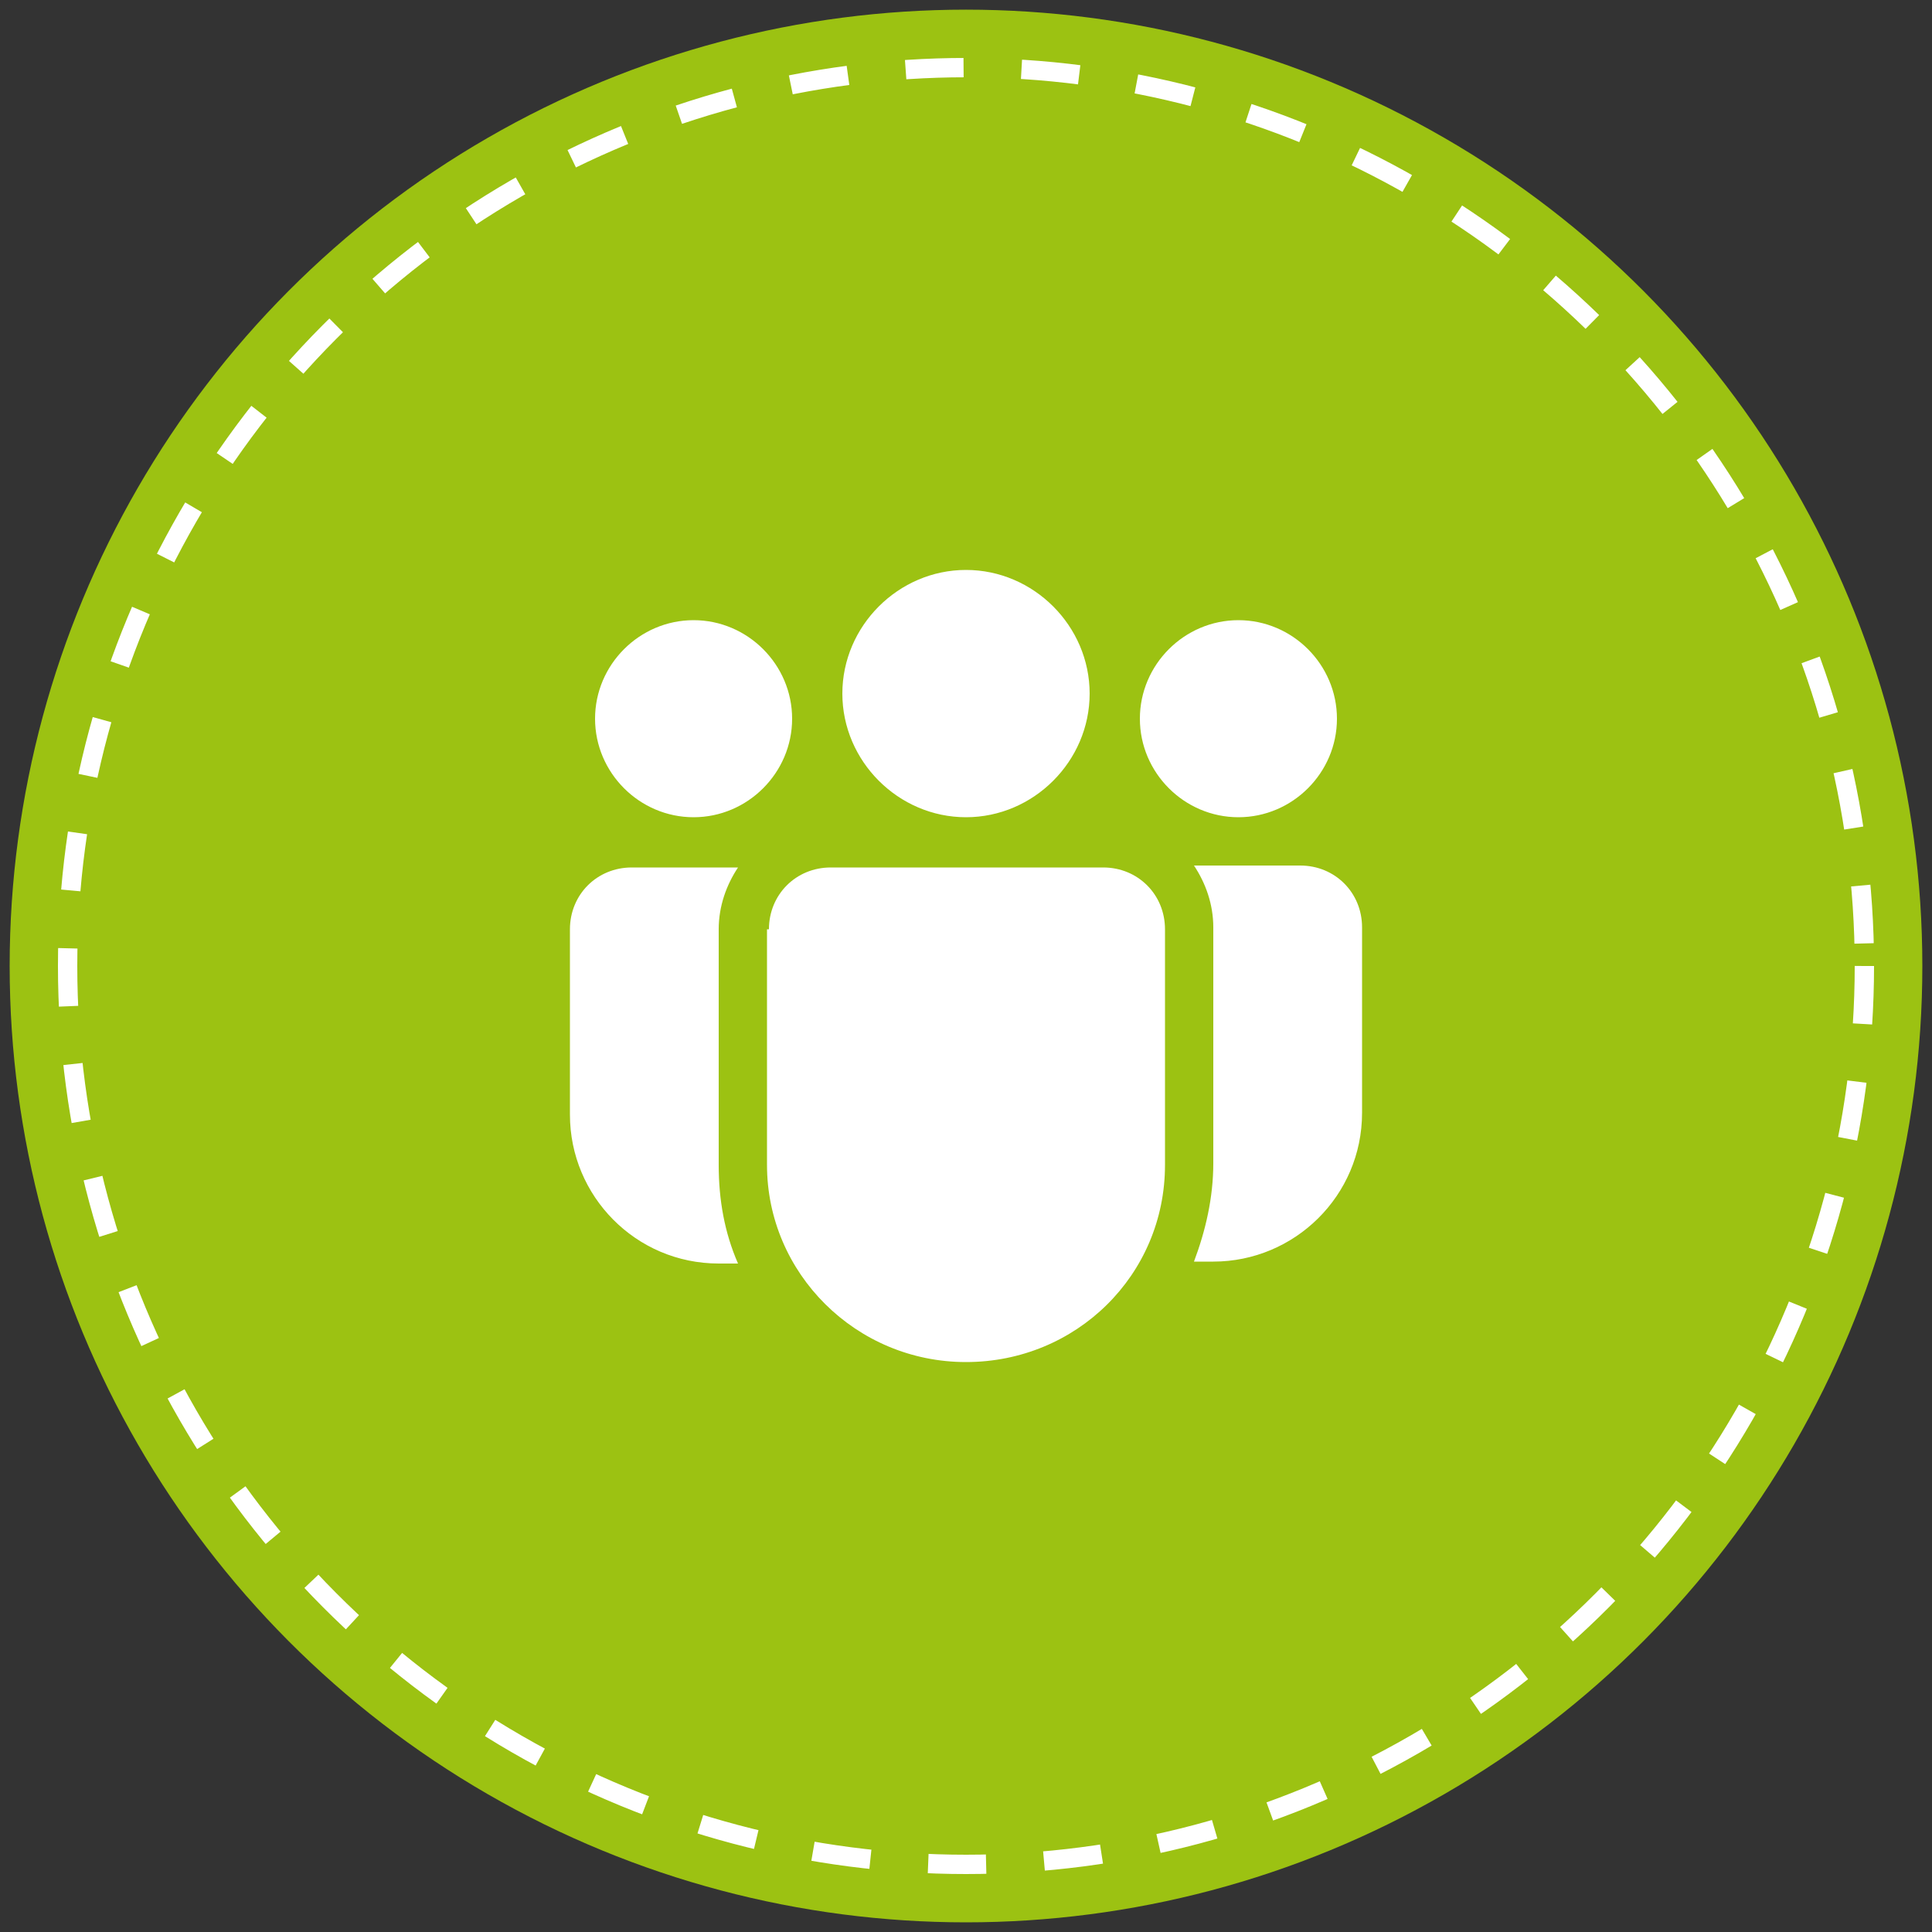
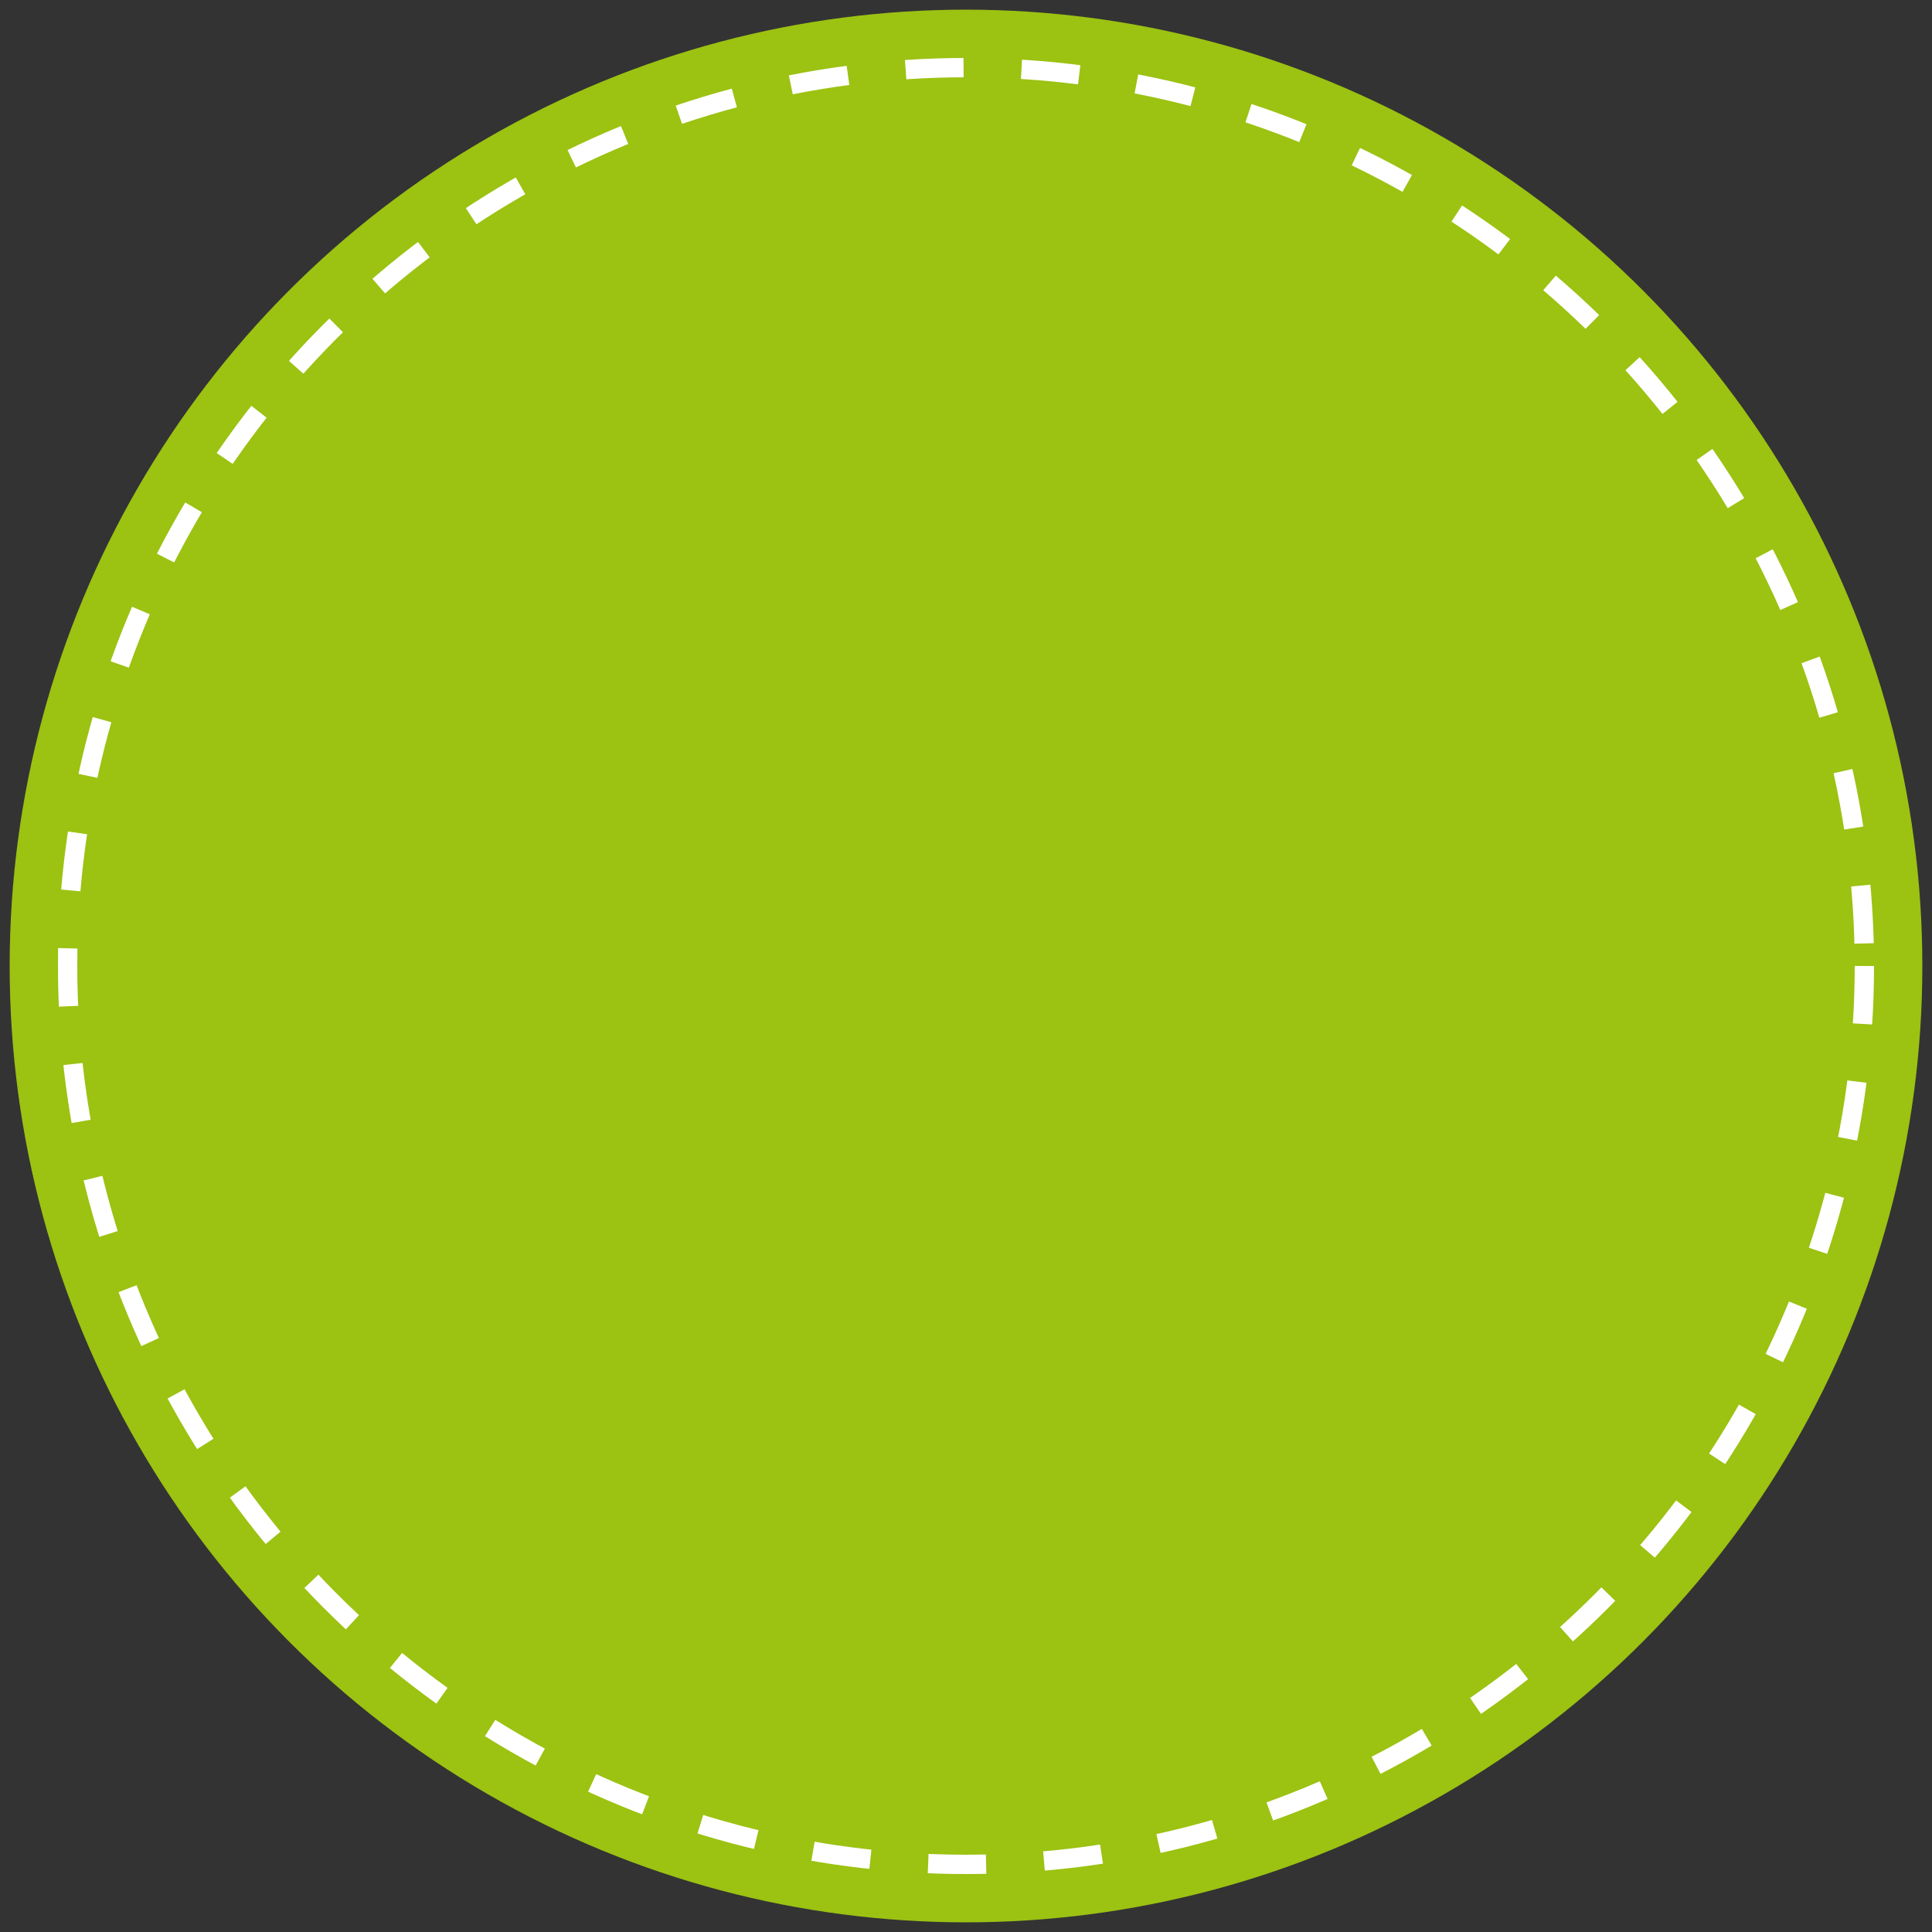
<svg xmlns="http://www.w3.org/2000/svg" version="1.1" viewBox="0 0 100 100">
  <rect x="0" y="0" width="100" height="100" fill="#333333" stroke="none" />
  <defs>
    <style>
      .cls-1 {
        fill: #9cc212;
      }

      .cls-2 {
        fill: #fff;
      }

      .cls-3 {
        fill: none;
        stroke: #fff;
        stroke-dasharray: 3 3;
        stroke-miterlimit: 10;
      }
    </style>
  </defs>
  <g>
    <g id="Ebene_1">
      <g>
        <circle class="cls-1" cx="50" cy="50" r="49.5" />
        <circle class="cls-3" cx="50" cy="50" r="46.5" />
      </g>
-       <path class="cls-2" d="M56.4,35.9c0,3.5-2.9,6.4-6.4,6.4s-6.4-2.9-6.4-6.4,2.9-6.4,6.4-6.4,6.4,2.9,6.4,6.4M69.2,37.2c0,2.8-2.3,5.1-5.1,5.1s-5.1-2.3-5.1-5.1,2.3-5.1,5.1-5.1,5.1,2.3,5.1,5.1M35.9,42.3c2.8,0,5.1-2.3,5.1-5.1s-2.3-5.1-5.1-5.1-5.1,2.3-5.1,5.1,2.3,5.1,5.1,5.1M39.8,48.1c0-1.8,1.4-3.2,3.2-3.2h14.1c1.8,0,3.2,1.4,3.2,3.2v12.2c0,5.7-4.6,10.2-10.3,10.2s-10.3-4.6-10.3-10.2v-12.2ZM37.2,48.1c0-1.2.4-2.3,1-3.2h-5.5c-1.8,0-3.2,1.4-3.2,3.2v9.6c0,4.2,3.4,7.7,7.7,7.7.3,0,.7,0,1,0-.7-1.6-1-3.3-1-5.1v-12.2ZM62.8,60.2c0,1.8-.4,3.5-1,5.1.3,0,.7,0,1,0,4.2,0,7.7-3.4,7.7-7.7v-9.6c0-1.8-1.4-3.2-3.2-3.2h-5.5c.6.9,1,2,1,3.2v12.2Z" />
    </g>
  </g>
</svg>